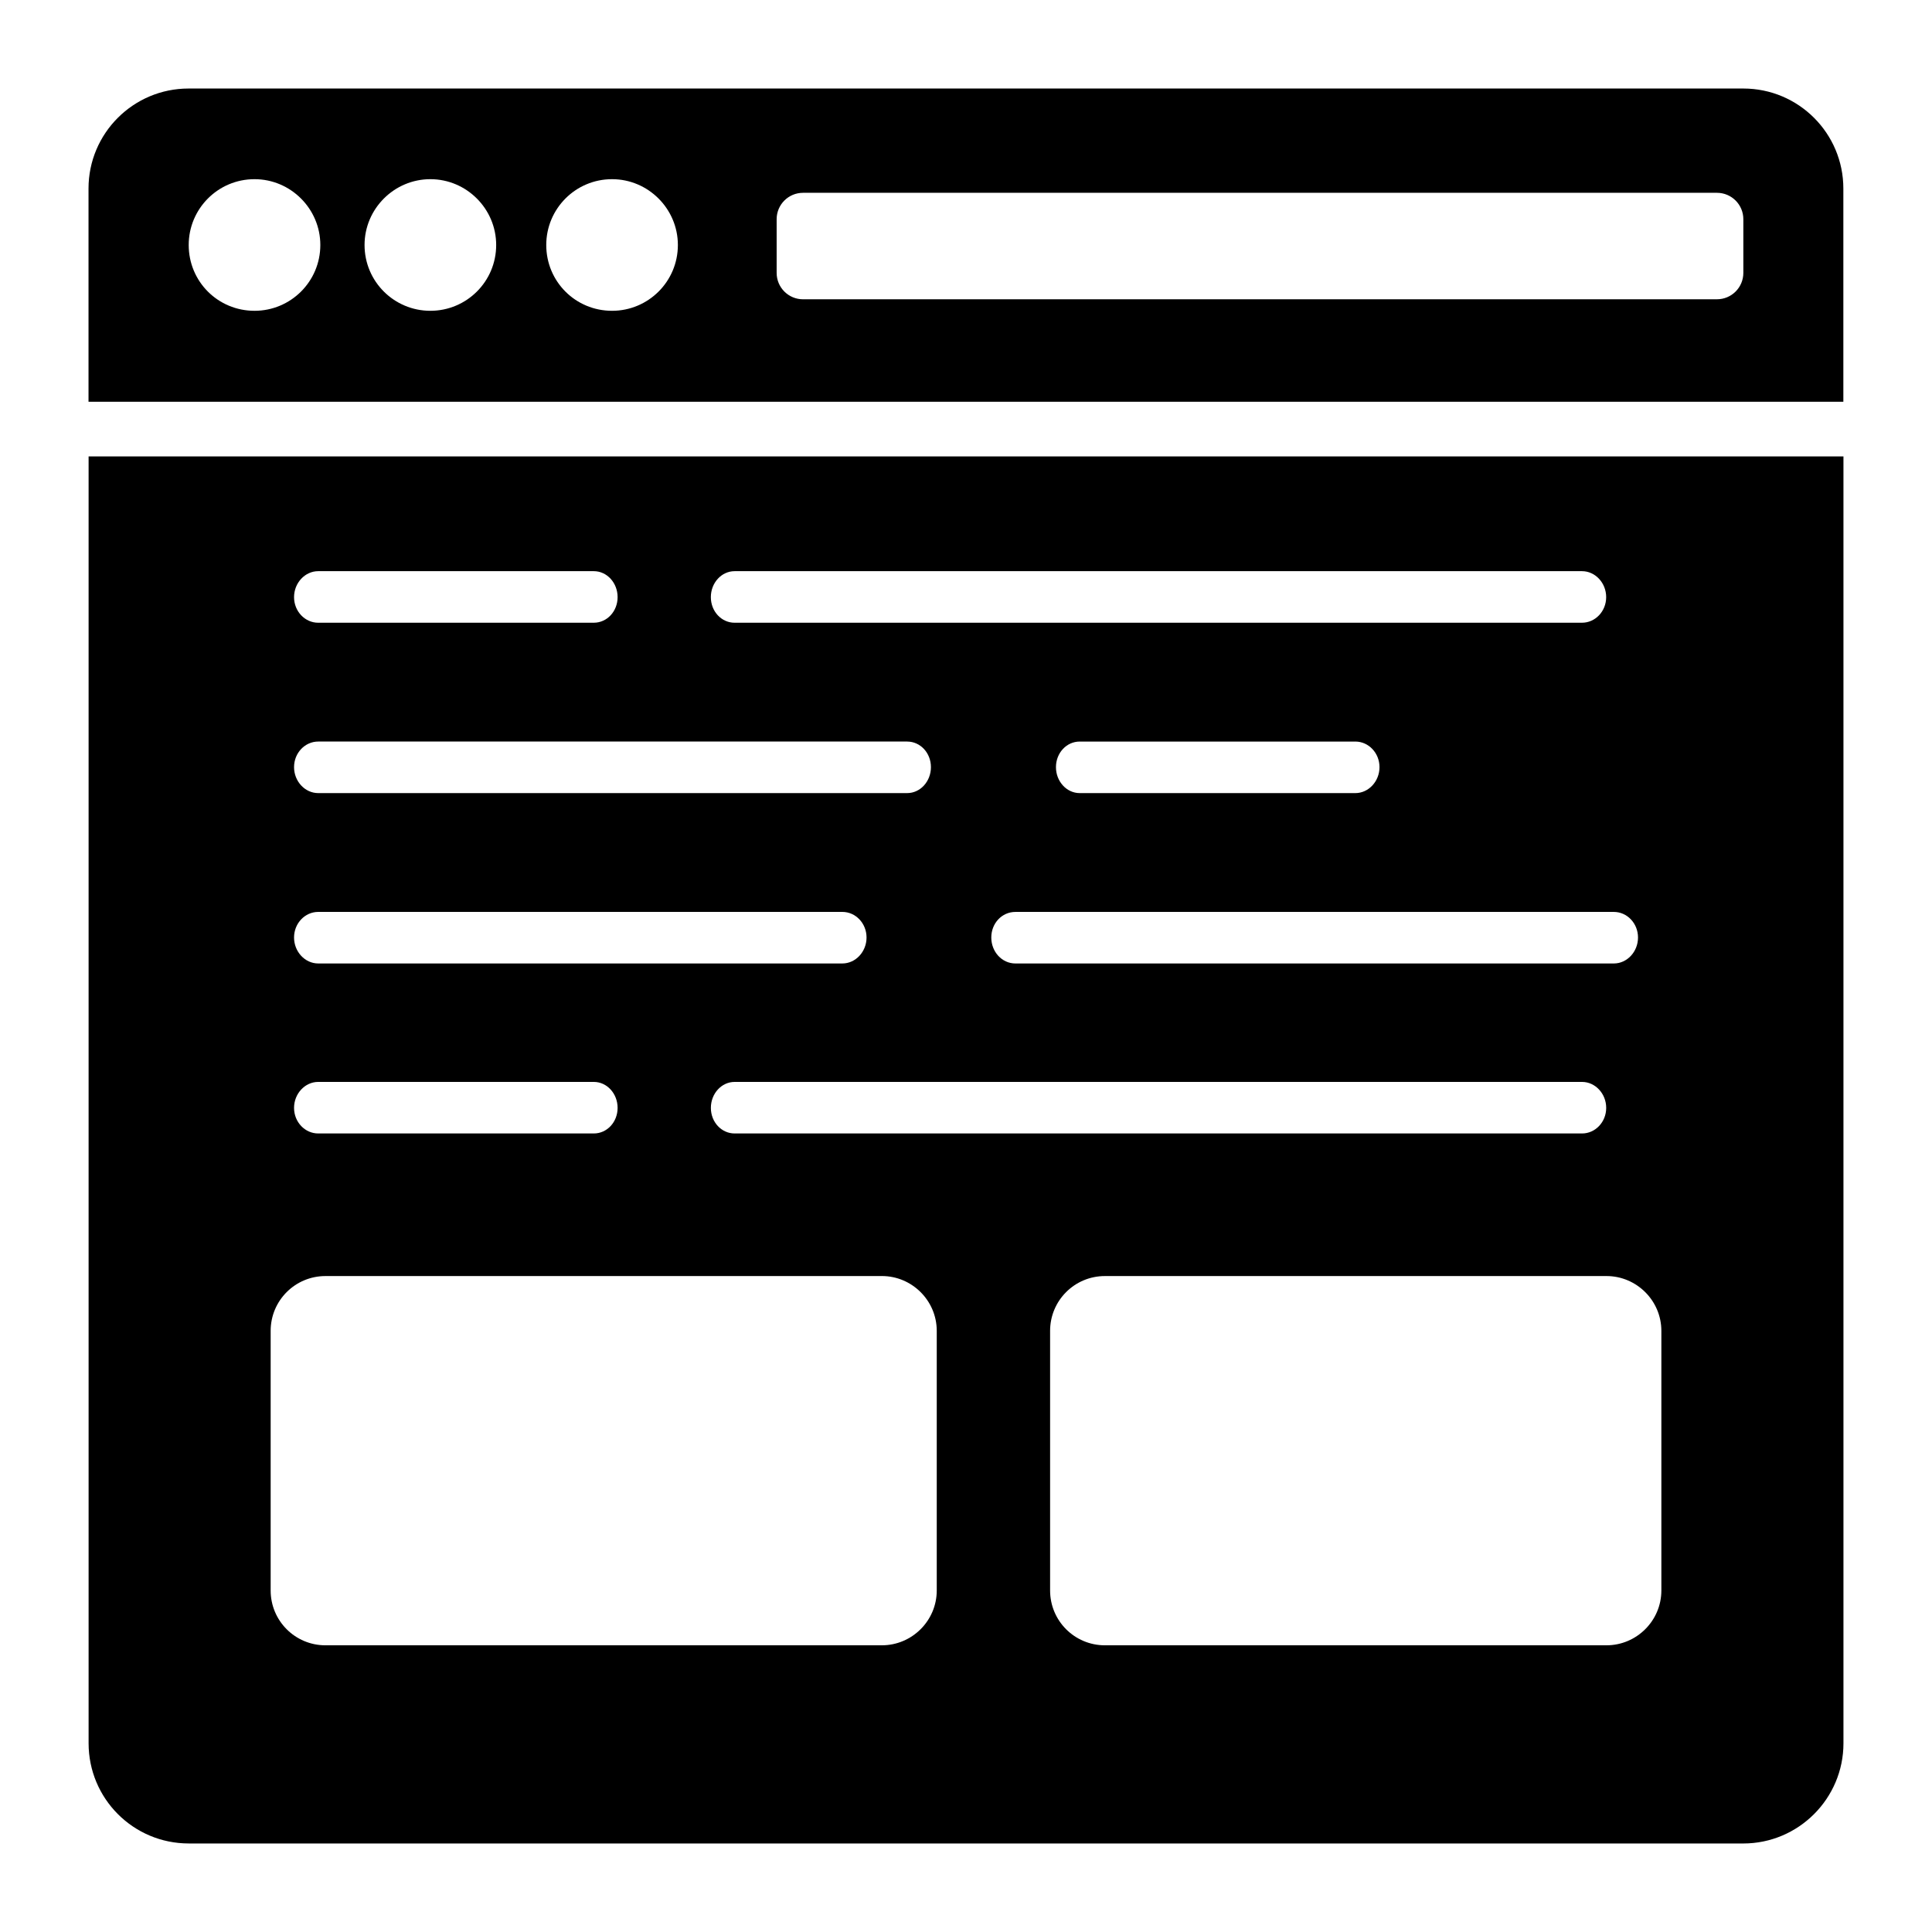
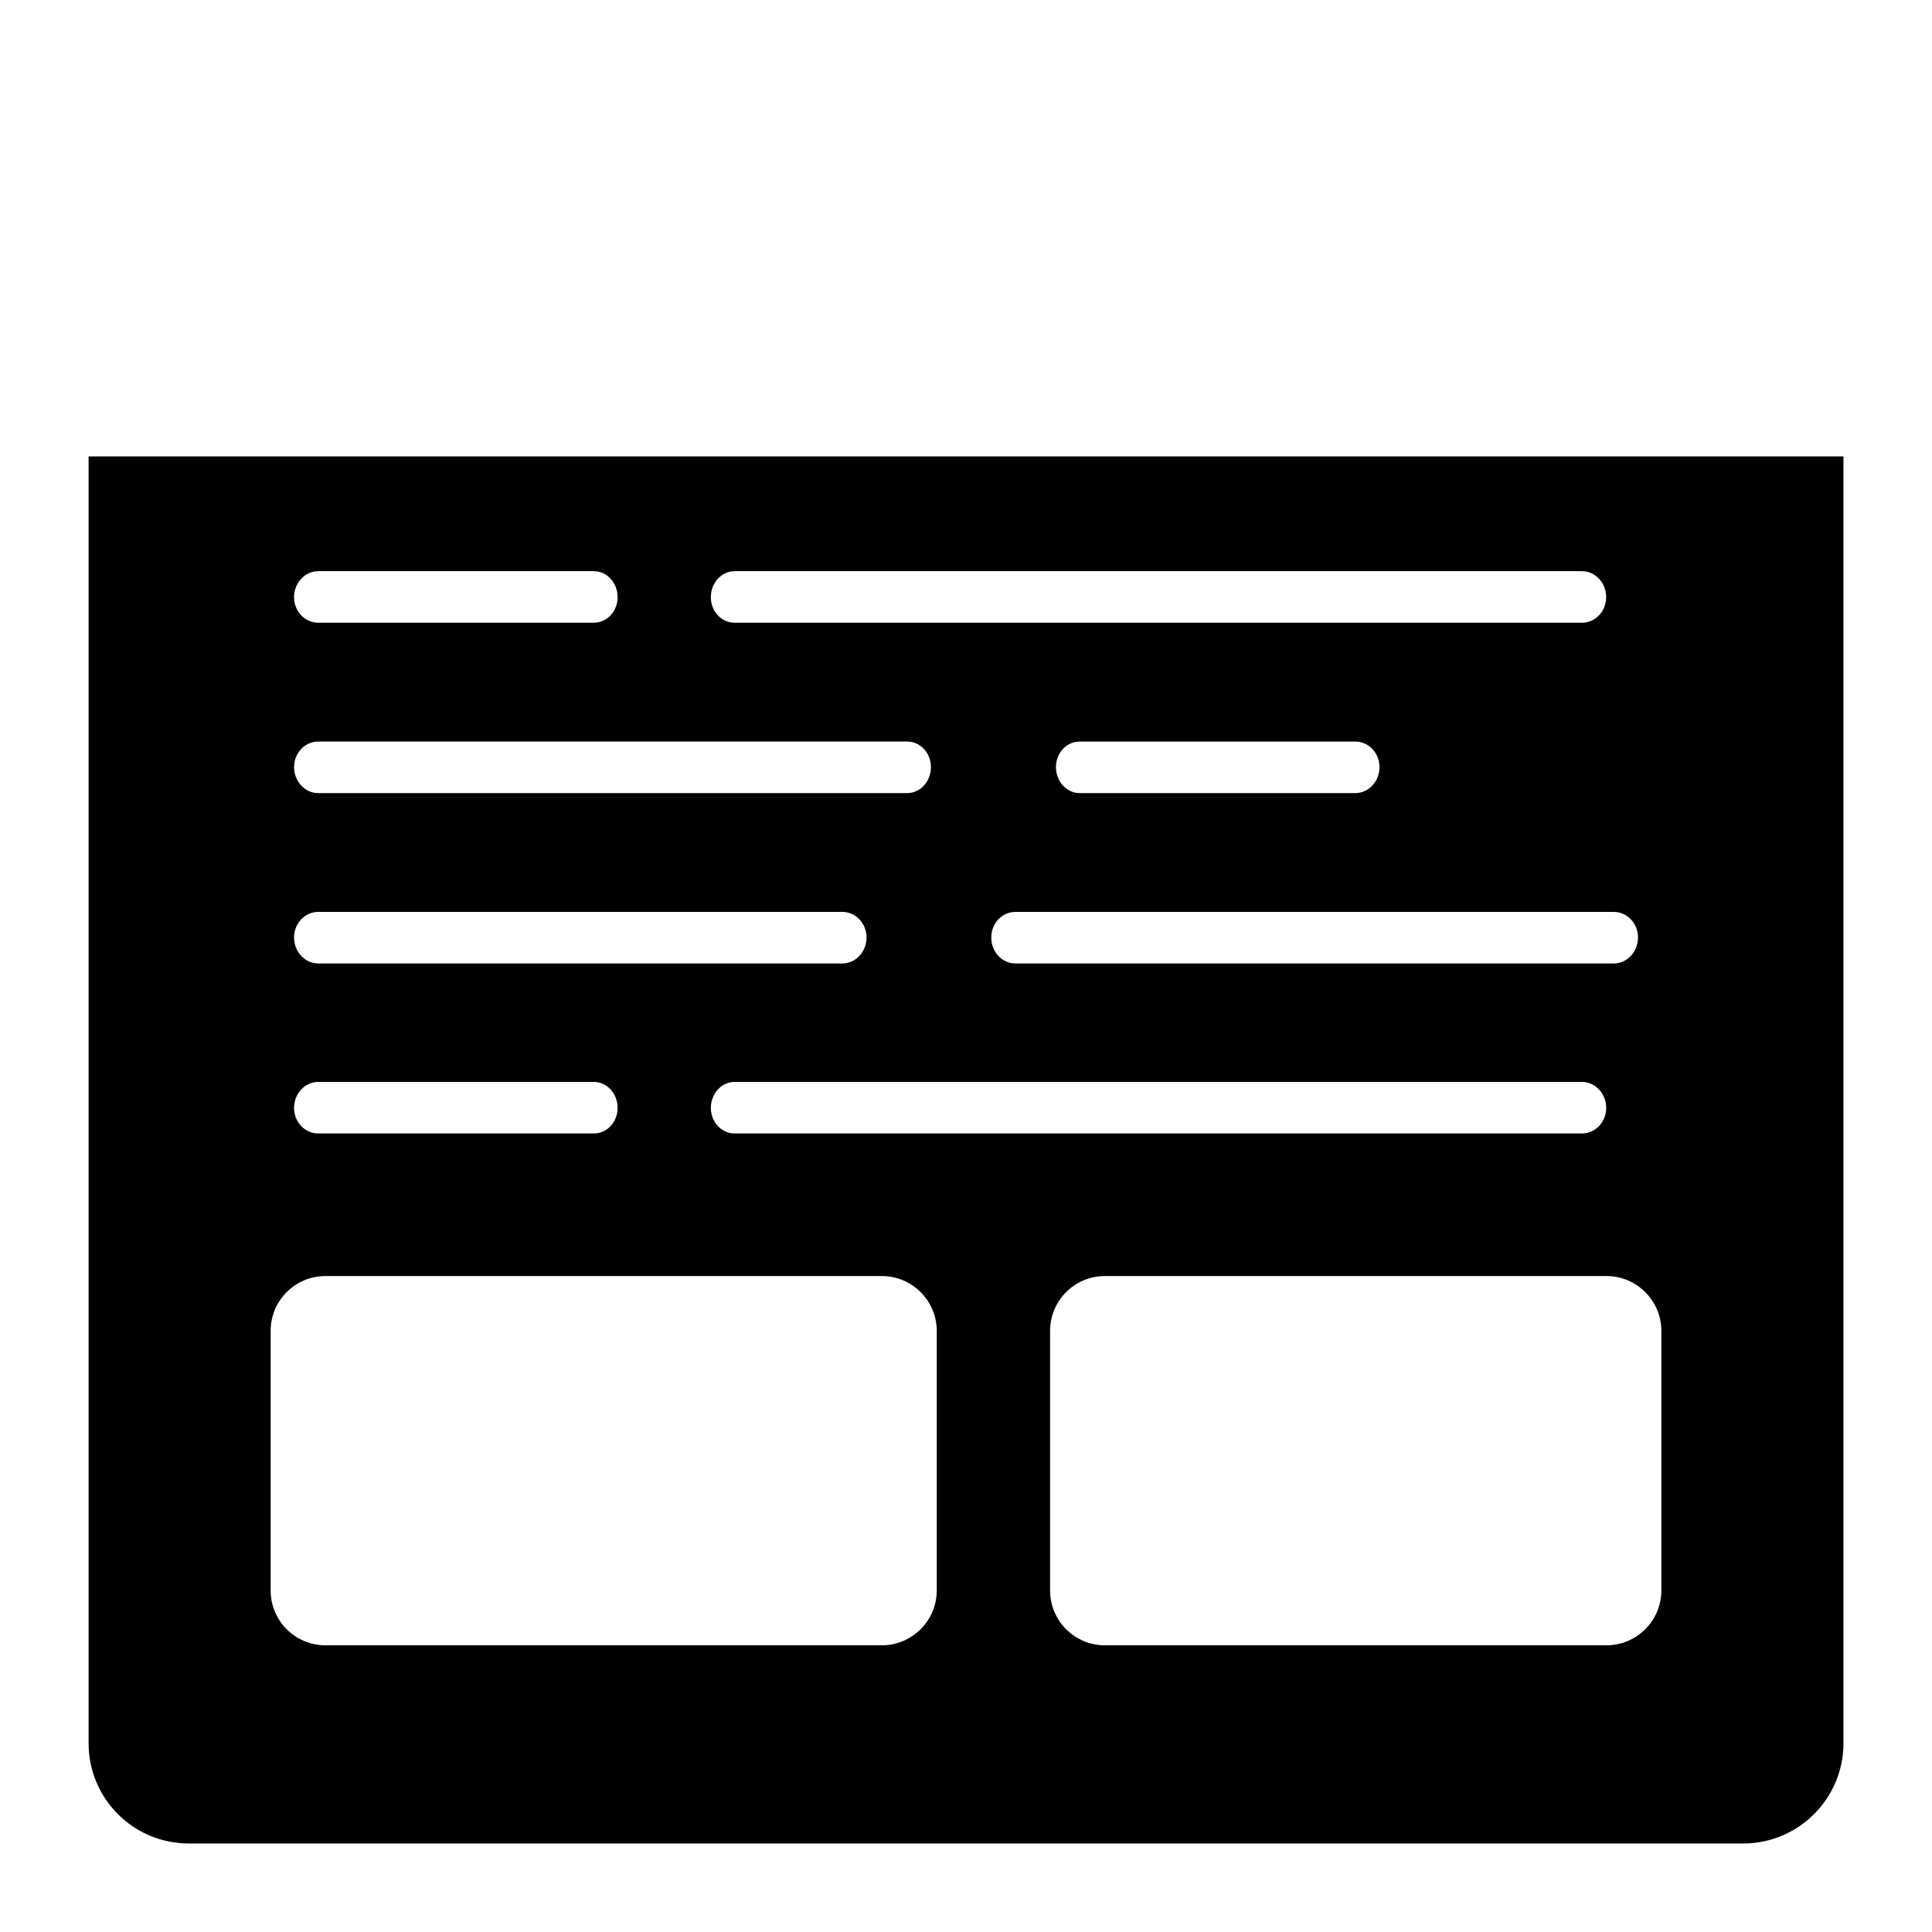
<svg xmlns="http://www.w3.org/2000/svg" fill="#000000" width="800px" height="800px" version="1.1" viewBox="144 144 512 512">
  <g>
-     <path d="m606.01 167.46h-412.04c-14.641 0-26.512 11.867-26.512 26.512v56.5h465.05v-56.504c0-14.641-11.867-26.508-26.508-26.508zm-394.56 58.906c-9.688 0-17.441-7.75-17.441-17.441 0-9.59 7.75-17.441 17.441-17.441 9.59 0 17.441 7.848 17.441 17.441-0.004 9.691-7.852 17.441-17.441 17.441zm46.602 0c-9.59 0-17.441-7.75-17.441-17.441 0-9.59 7.848-17.441 17.441-17.441s17.441 7.848 17.441 17.441c0 9.691-7.848 17.441-17.441 17.441zm48.152 0c-9.688 0-17.441-7.75-17.441-17.441 0-9.59 7.75-17.441 17.441-17.441 9.59 0 17.441 7.848 17.441 17.441 0 9.691-7.848 17.441-17.441 17.441zm299.8-10.047c0 3.863-3.129 6.992-6.992 6.992l-242.2 0.004c-3.863 0-6.992-3.133-6.992-6.992v-14.234c0-3.863 3.129-6.992 6.992-6.992h242.2c3.863 0 6.992 3.129 6.992 6.992z" />
    <path d="m167.48 264.95v341.04c0 14.629 11.82 26.547 26.547 26.547l411.96 0.004c14.629 0 26.547-11.918 26.547-26.547v-341.04zm410.61 127.5c0 3.777-2.906 6.879-6.394 6.879h-158.6c-3.586 0-6.394-3.102-6.394-6.879 0-3.777 2.809-6.781 6.394-6.781h158.6c3.488 0 6.394 3.004 6.394 6.781zm-8.43 45.148c0 3.777-2.906 6.781-6.394 6.781h-224.58c-3.488 0-6.297-3.004-6.297-6.781 0-3.777 2.809-6.879 6.297-6.879h224.58c3.488 0 6.394 3.102 6.394 6.879zm-145.82-90.297c0-3.777 2.809-6.781 6.297-6.781h73.051c3.488 0 6.394 3.004 6.394 6.781s-2.906 6.879-6.394 6.879h-73.051c-3.484 0-6.297-3.102-6.297-6.879zm-85.16-51.934h224.58c3.488 0 6.394 3.102 6.394 6.879s-2.906 6.781-6.394 6.781l-224.58 0.004c-3.488 0-6.297-3.004-6.297-6.781-0.004-3.781 2.809-6.883 6.297-6.883zm-110.36 0h73.055c3.488 0 6.297 3.102 6.297 6.879s-2.809 6.781-6.297 6.781l-73.055 0.004c-3.488 0-6.394-3.004-6.394-6.781 0-3.781 2.906-6.883 6.394-6.883zm0 45.152h156.09c3.488 0 6.297 3.004 6.297 6.781s-2.809 6.879-6.297 6.879h-156.09c-3.488 0-6.394-3.102-6.394-6.879 0-3.781 2.906-6.781 6.394-6.781zm0 45.148h138.93c3.488 0 6.394 3.004 6.394 6.781 0 3.777-2.906 6.879-6.394 6.879h-138.93c-3.488 0-6.394-3.102-6.394-6.879 0-3.777 2.906-6.781 6.394-6.781zm0 45.051h73.055c3.488 0 6.297 3.102 6.297 6.879 0 3.777-2.809 6.781-6.297 6.781h-73.055c-3.488 0-6.394-3.004-6.394-6.781 0-3.777 2.906-6.879 6.394-6.879zm163.93 134.77c0 8.043-6.59 14.531-14.531 14.531l-147.46 0.004c-8.043 0-14.531-6.492-14.531-14.531v-68.793c0-8.043 6.492-14.531 14.531-14.531l147.46-0.004c7.945 0 14.531 6.492 14.531 14.531zm192.03 0c0 8.043-6.59 14.531-14.531 14.531l-132.93 0.004c-8.043 0-14.531-6.492-14.531-14.531v-68.793c0-8.043 6.492-14.531 14.531-14.531h132.93c7.945 0 14.531 6.492 14.531 14.531z" />
  </g>
</svg>